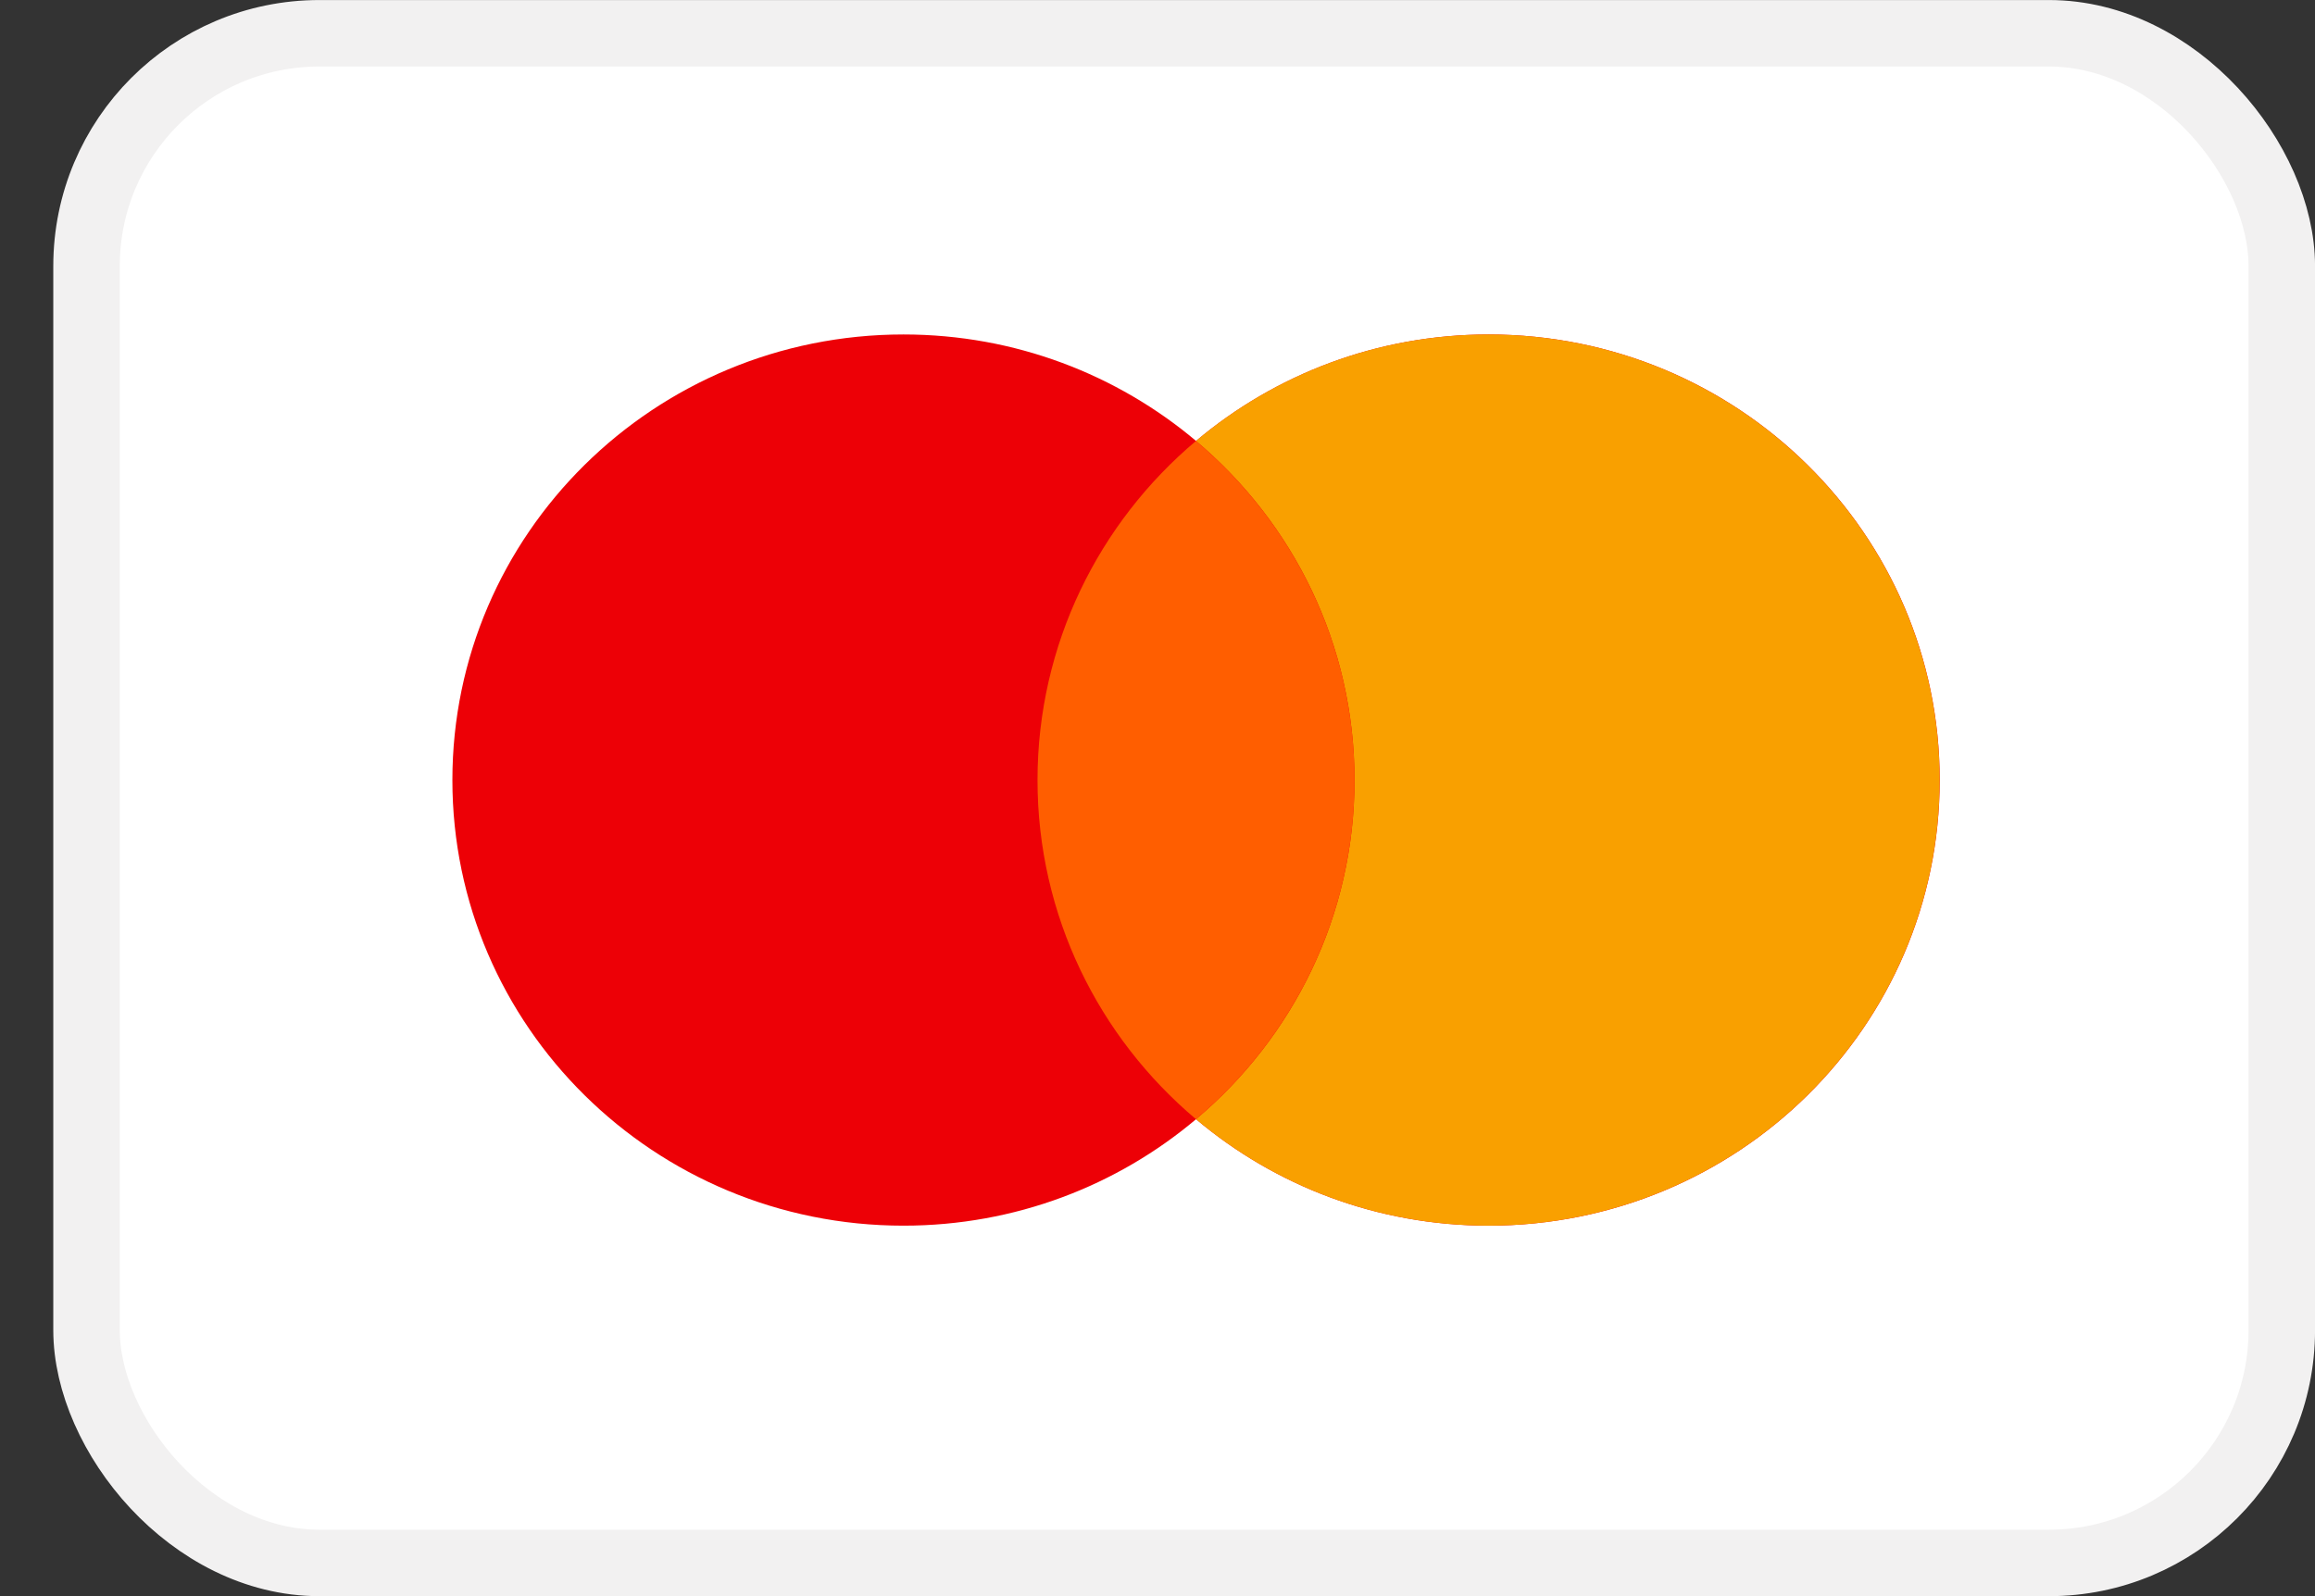
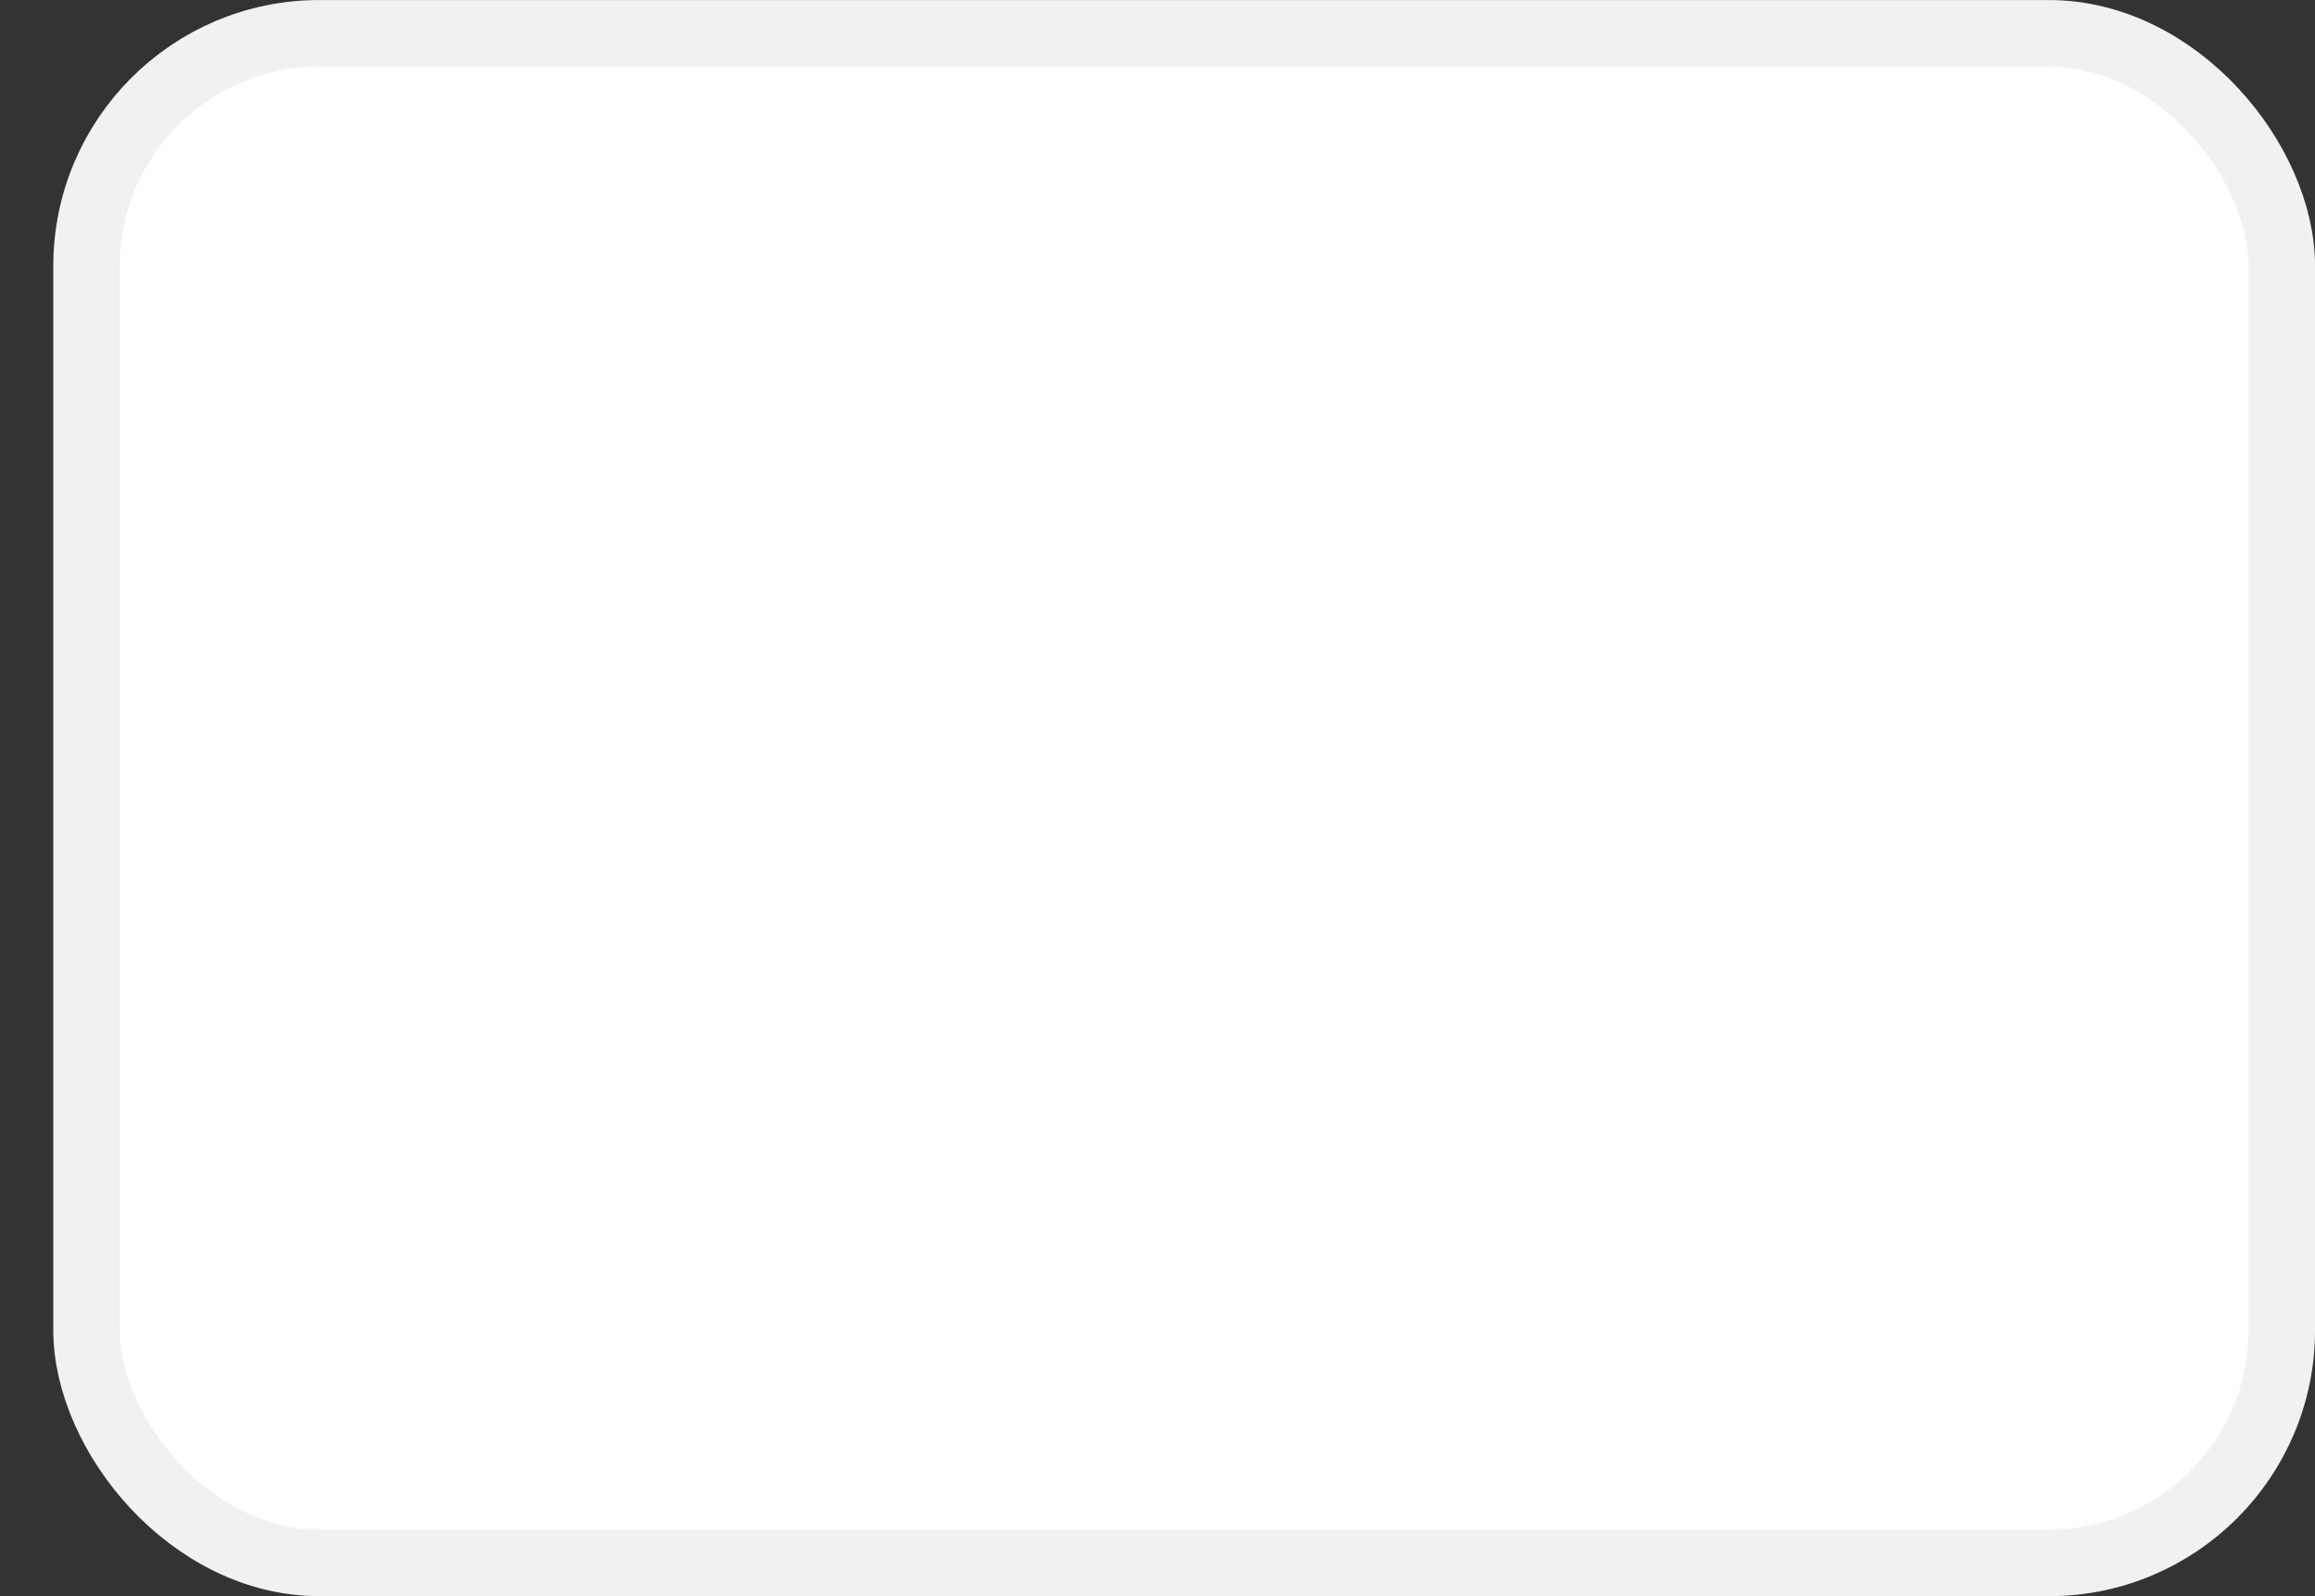
<svg xmlns="http://www.w3.org/2000/svg" viewBox="0 0 29 20" fill="none">
  <rect x="0" y="0" width="29" height="20" fill="#333333" stroke="none" />
  <rect x="1.084" y="0.417" width="27.5" height="19.167" rx="2.917" fill="white" stroke="#F2F1F1" stroke-width="0.833" />
-   <path fill-rule="evenodd" clip-rule="evenodd" d="M14.983 14.024C13.996 14.856 12.716 15.358 11.318 15.358C8.197 15.358 5.667 12.858 5.667 9.775C5.667 6.691 8.197 4.191 11.318 4.191C12.716 4.191 13.996 4.694 14.983 5.525C15.97 4.694 17.25 4.191 18.648 4.191C21.769 4.191 24.299 6.691 24.299 9.775C24.299 12.858 21.769 15.358 18.648 15.358C17.25 15.358 15.97 14.856 14.983 14.024Z" fill="#ED0006" />
-   <path fill-rule="evenodd" clip-rule="evenodd" d="M14.982 14.024C16.198 13 16.968 11.476 16.968 9.775C16.968 8.073 16.198 6.549 14.982 5.525C15.969 4.693 17.249 4.191 18.647 4.191C21.768 4.191 24.298 6.691 24.298 9.775C24.298 12.858 21.768 15.358 18.647 15.358C17.249 15.358 15.969 14.856 14.982 14.024Z" fill="#F9A000" />
-   <path fill-rule="evenodd" clip-rule="evenodd" d="M14.982 14.024C16.197 13 16.968 11.476 16.968 9.775C16.968 8.073 16.197 6.549 14.982 5.525C13.767 6.549 12.997 8.073 12.997 9.775C12.997 11.476 13.767 13 14.982 14.024Z" fill="#FF5E00" />
</svg>